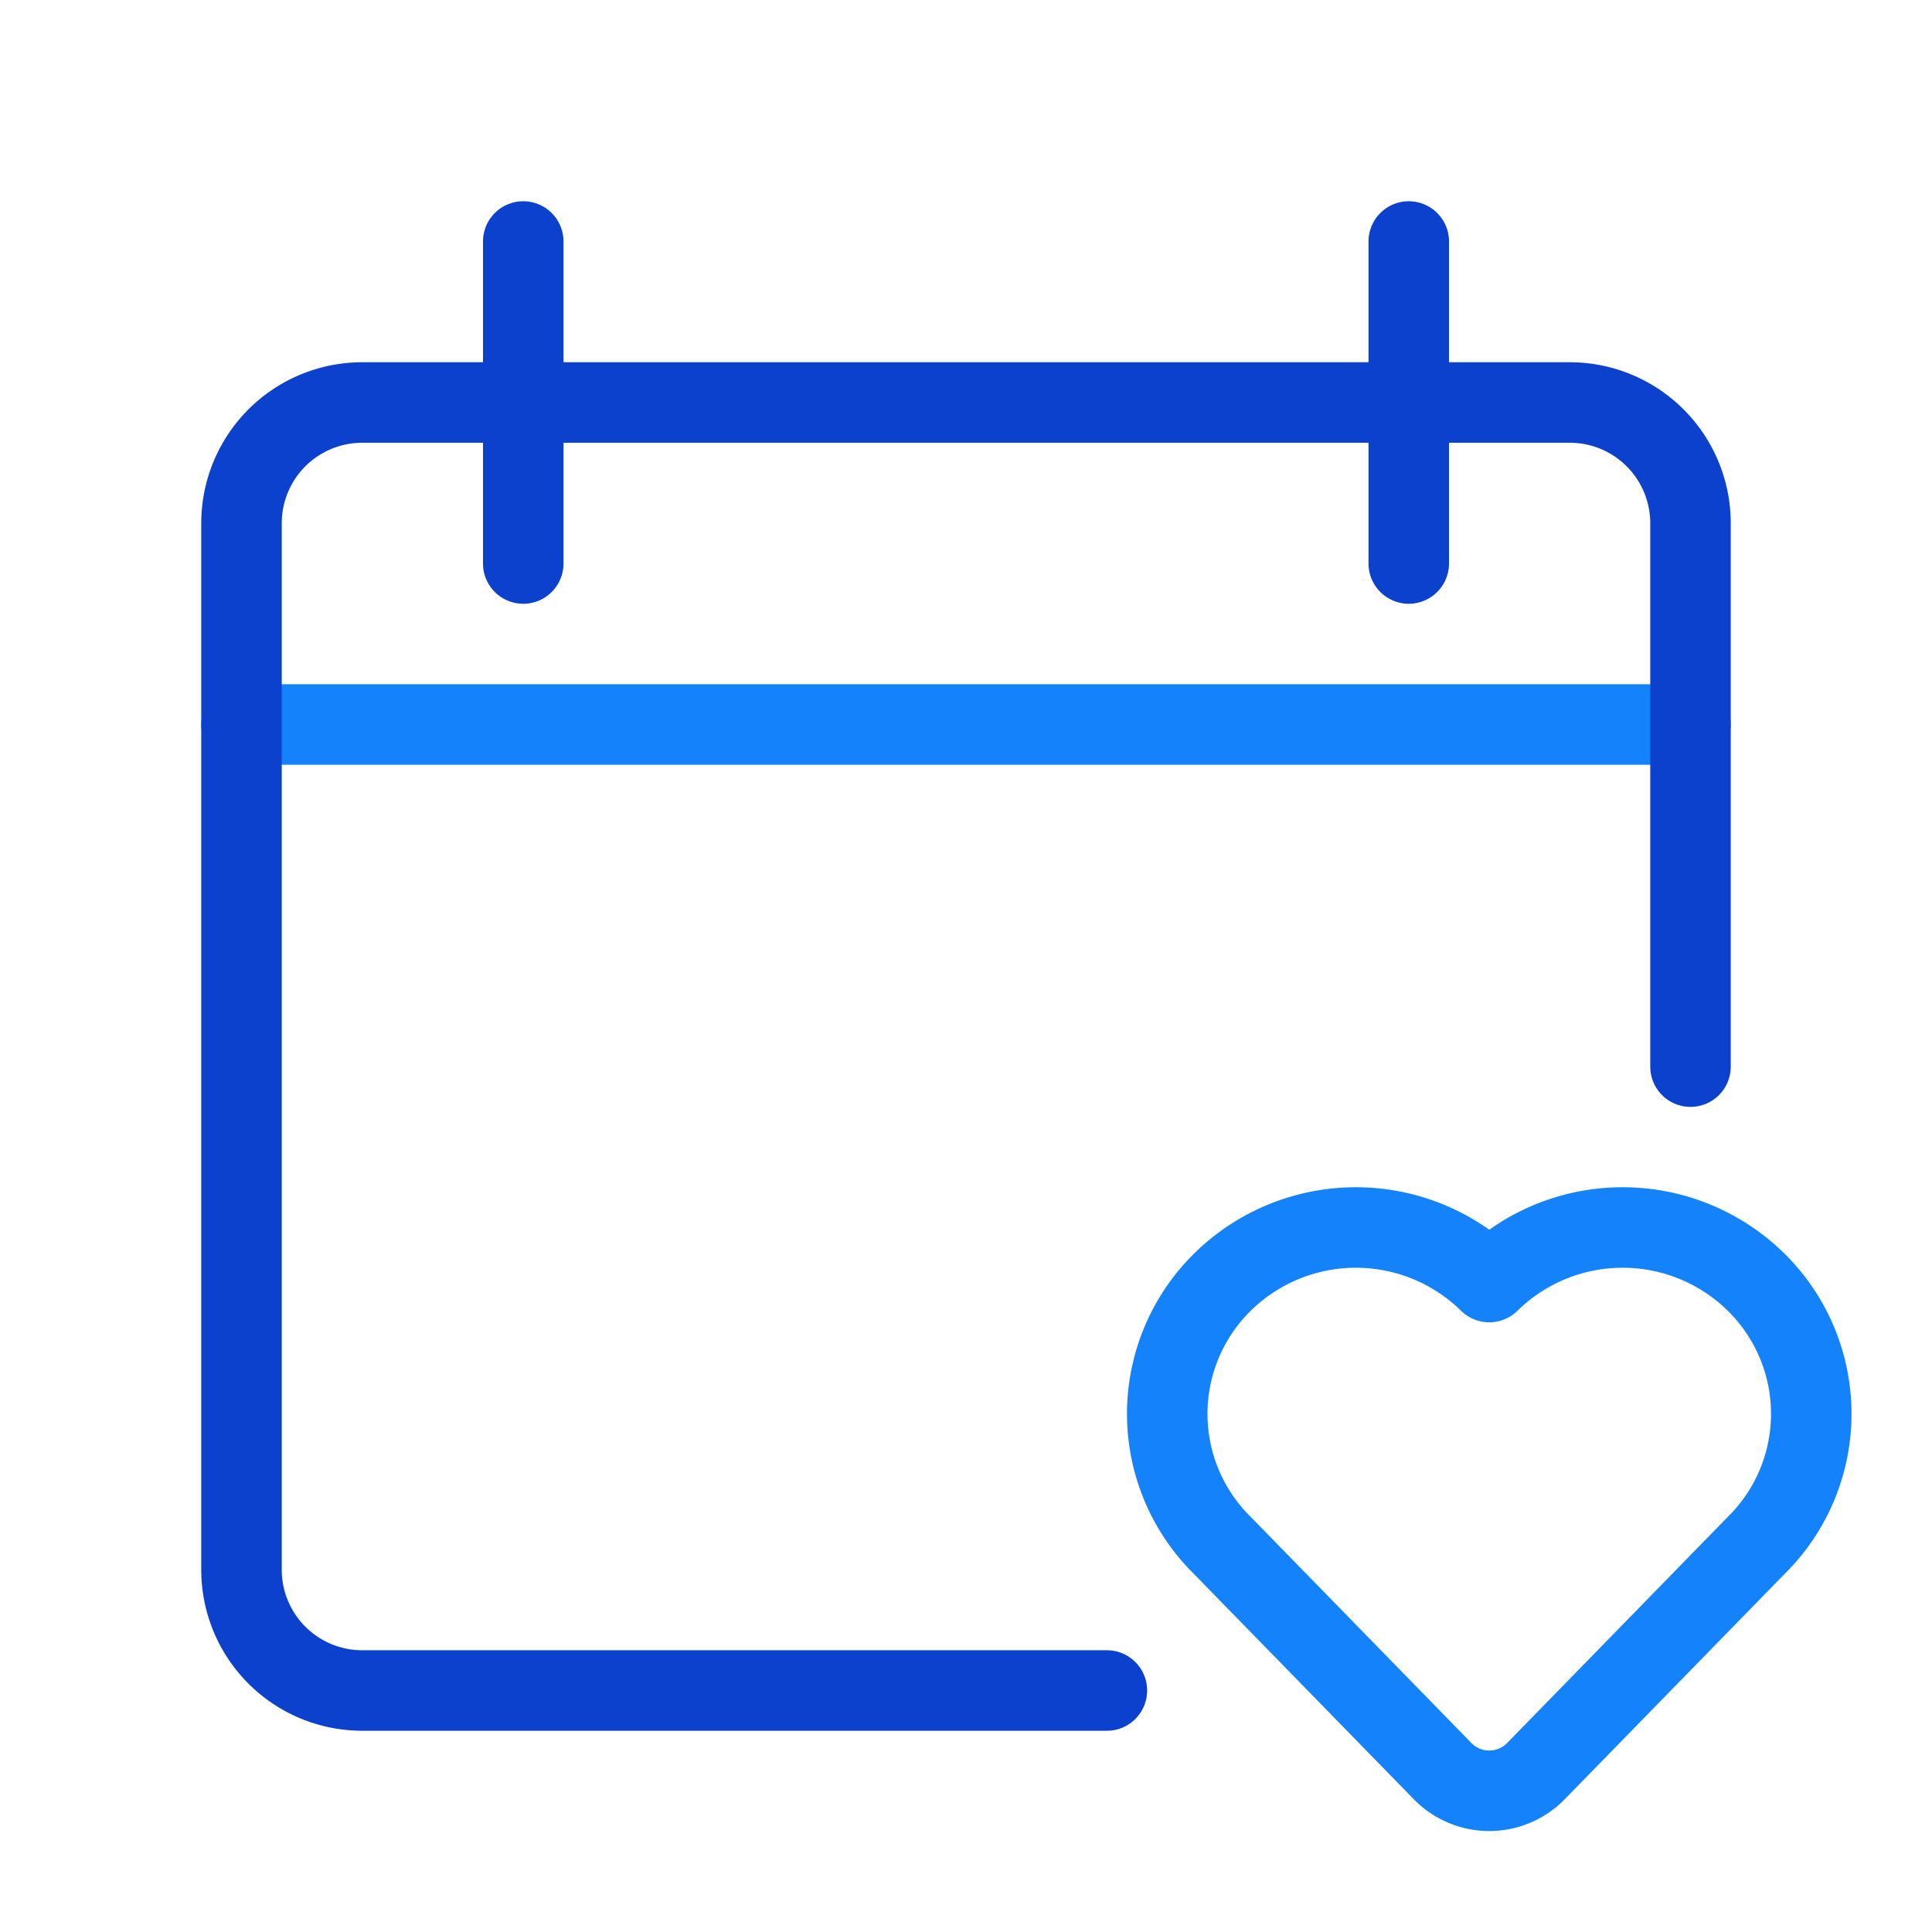
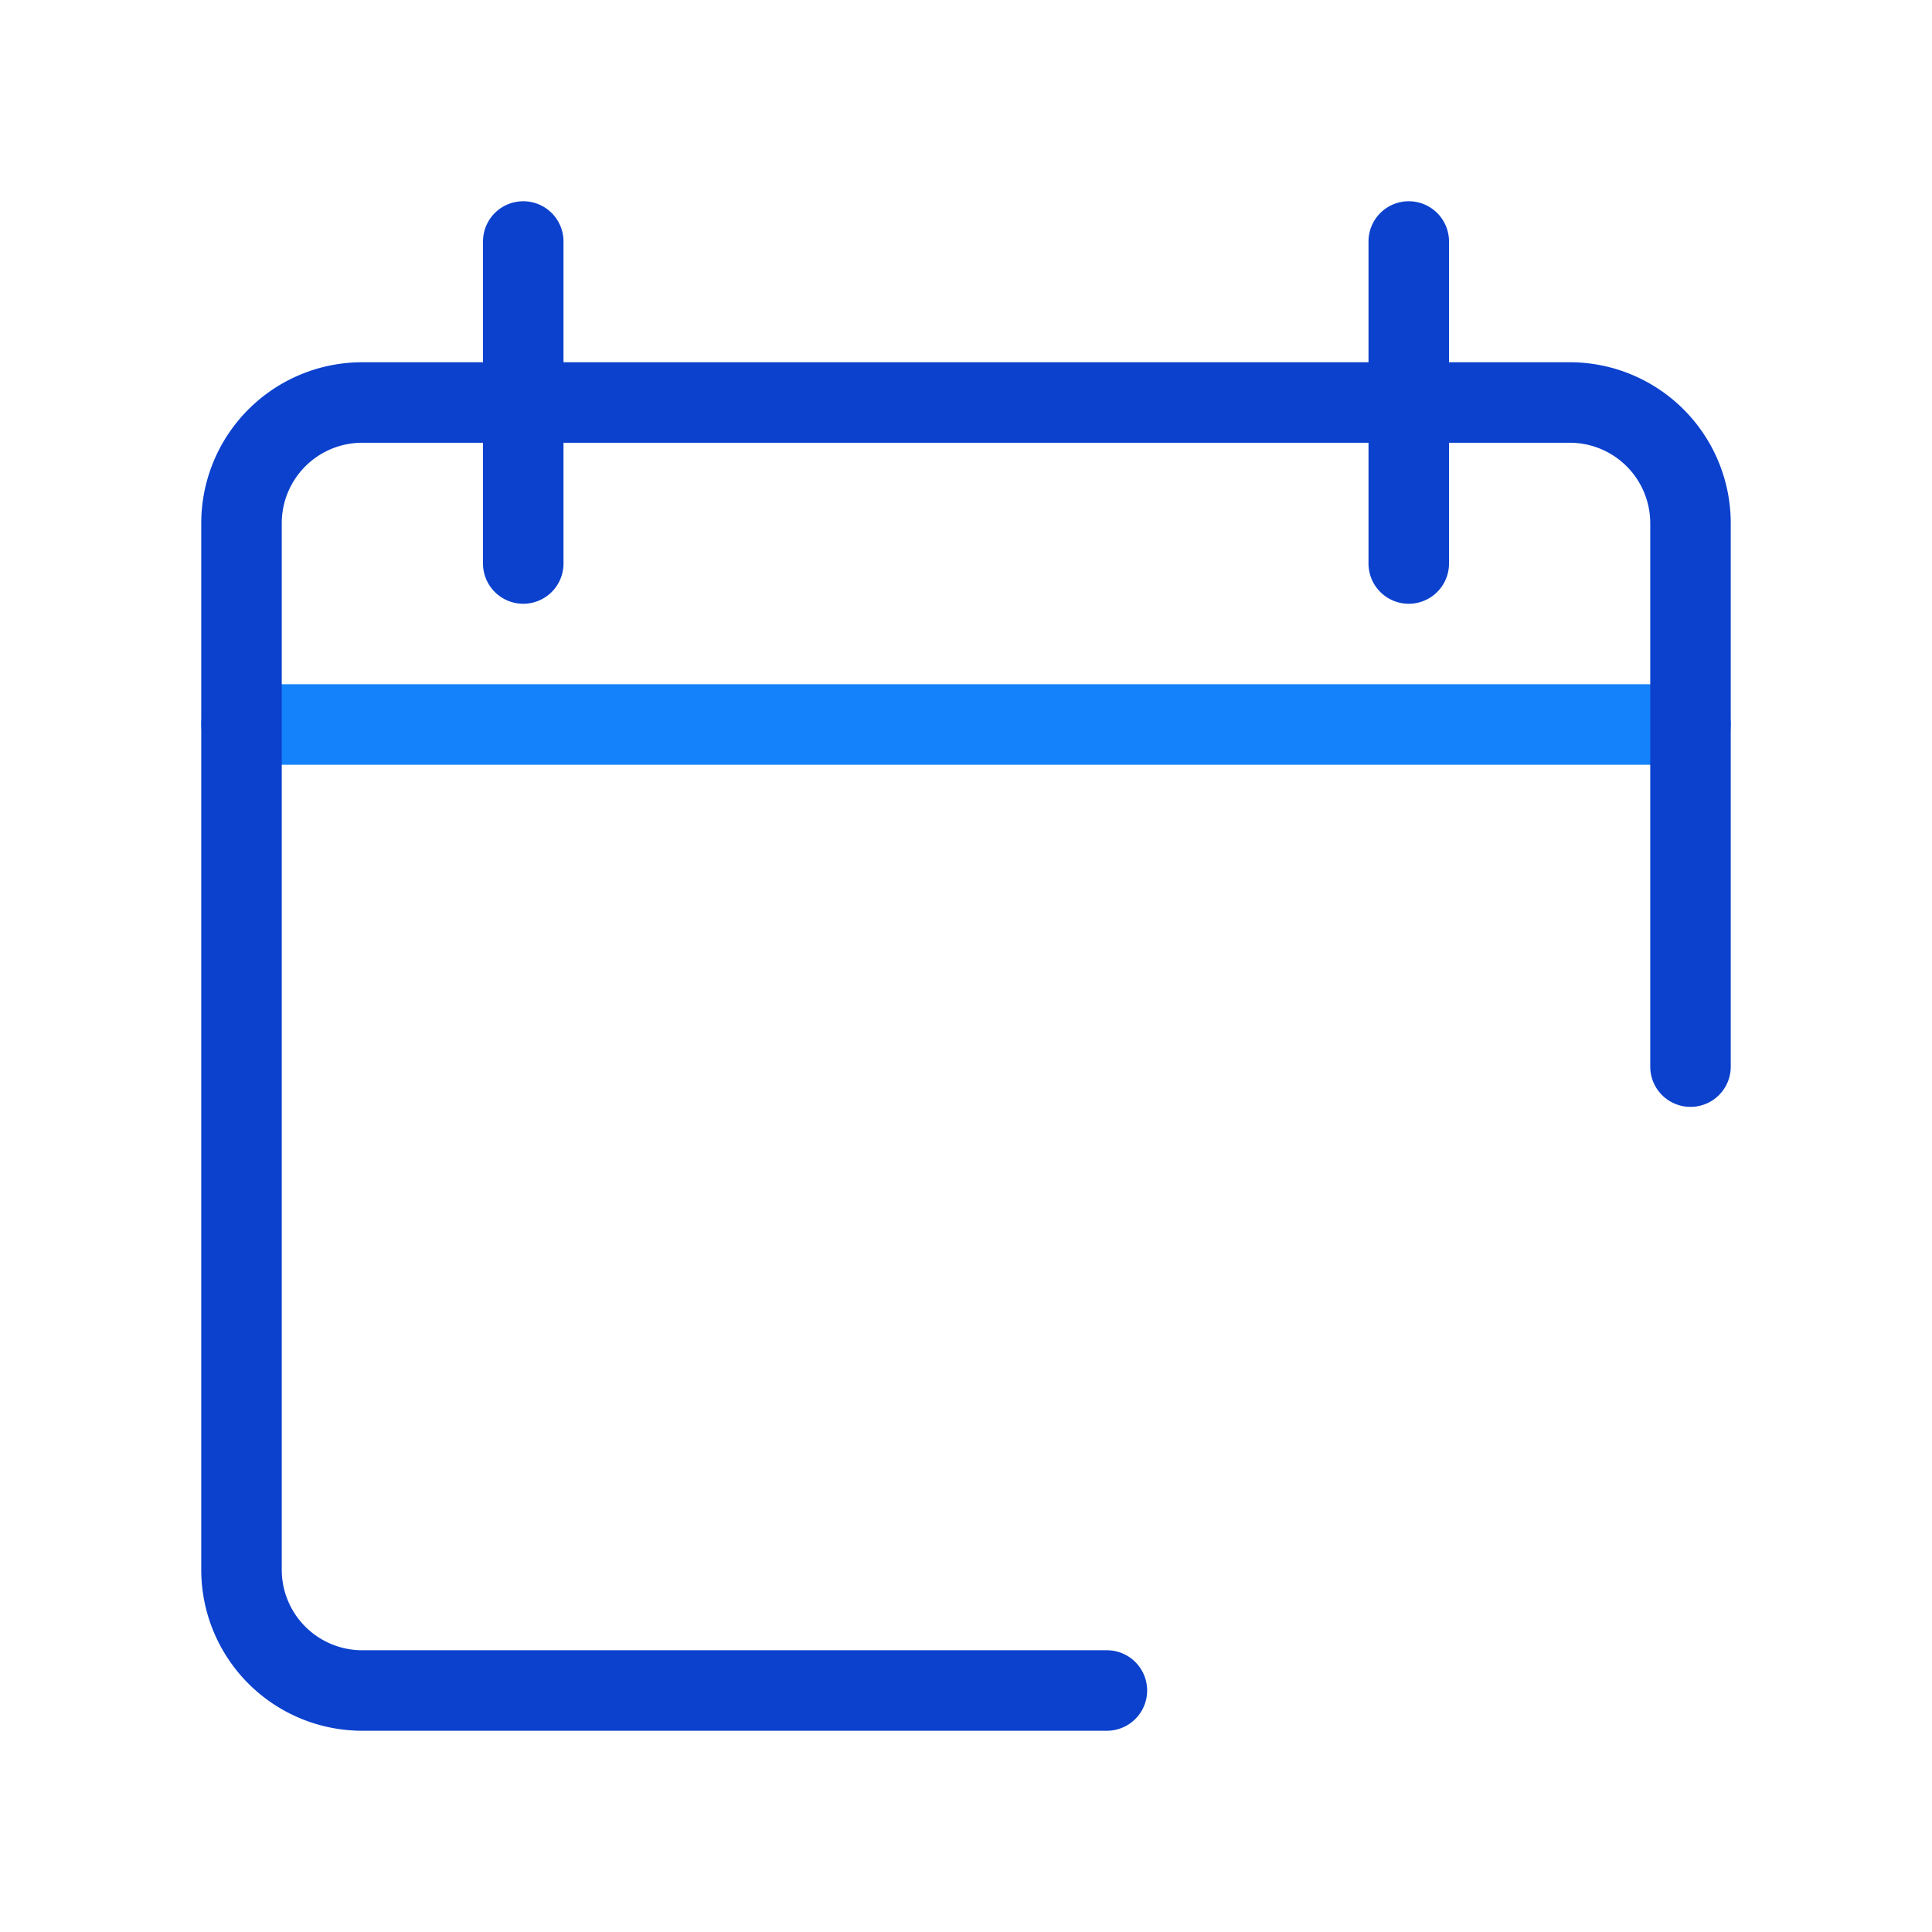
<svg xmlns="http://www.w3.org/2000/svg" viewBox="0 0 192 192">
  <path fill="none" stroke="#1482fa" stroke-linecap="round" stroke-linejoin="round" stroke-width="8" d="M24 72h144" />
  <path fill="none" stroke="#0b41cd" stroke-linecap="round" stroke-linejoin="round" stroke-width="8" d="M110 168H36a12 12 0 0 1-12-12V52a12 12 0 0 1 12-12h120a12 12 0 0 1 12 12v54M52 56V24M140 56V24" />
-   <path fill="none" stroke="#1482fa" stroke-linecap="round" stroke-linejoin="round" stroke-width="8" d="M148 127.41a18.91 18.91 0 0 0-26.51 0h0a18.36 18.36 0 0 0 0 26.19l21.9 22.44a6.48 6.48 0 0 0 9.22 0l21.9-22.44a18.36 18.36 0 0 0 0-26.19h0a18.91 18.91 0 0 0-26.51 0z" />
</svg>